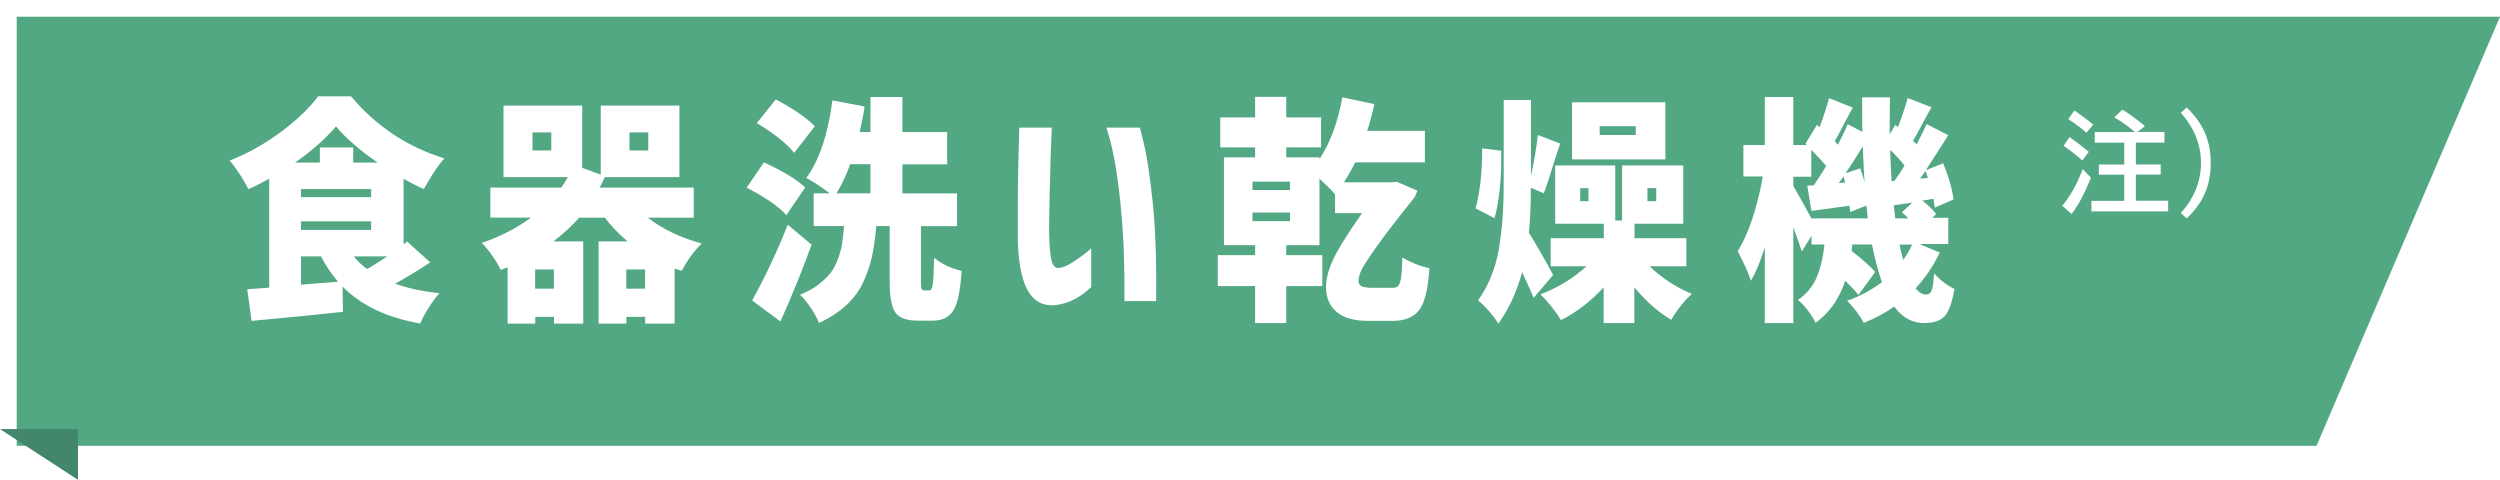
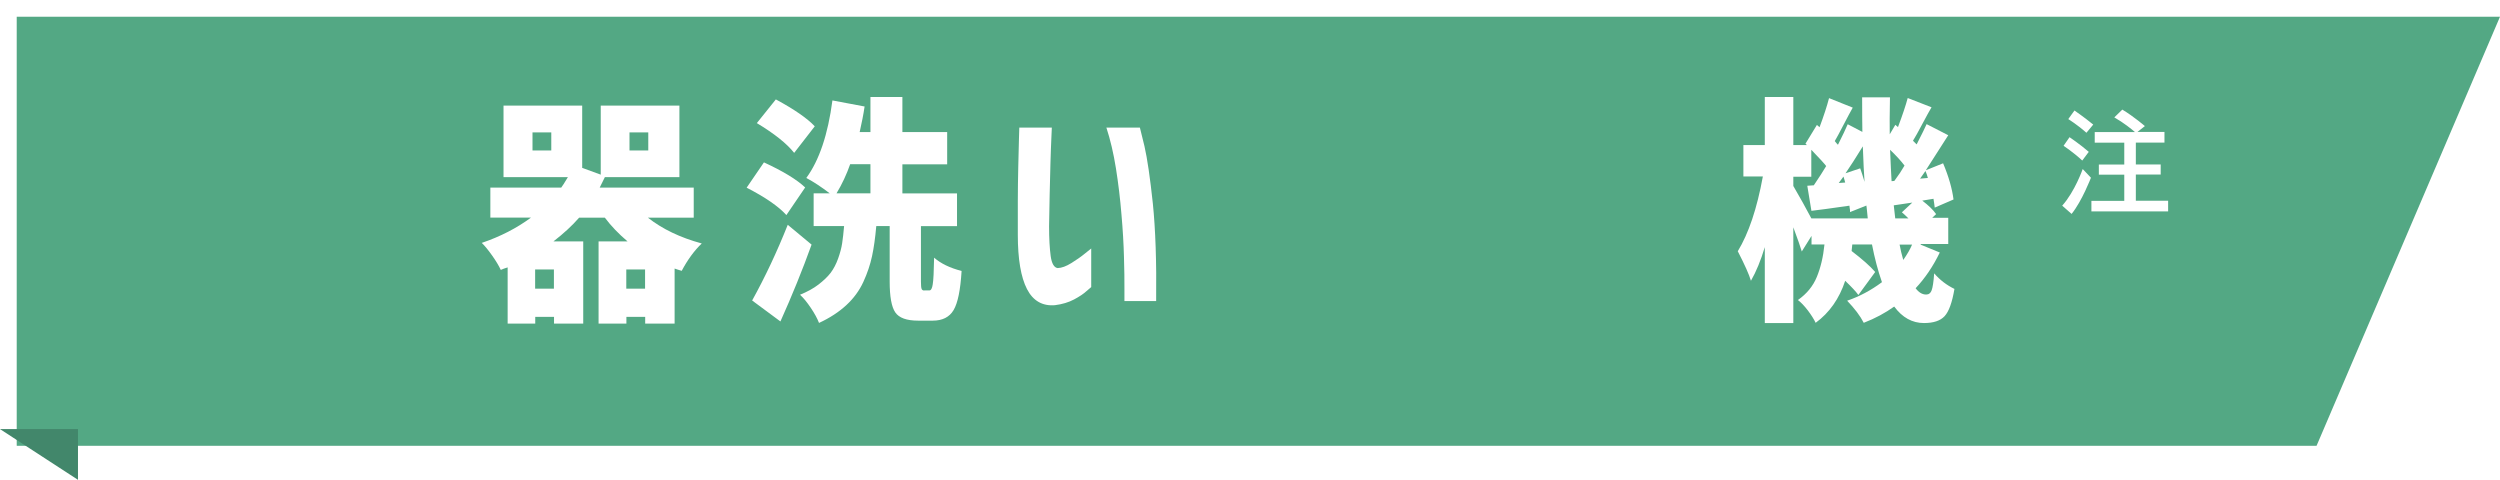
<svg xmlns="http://www.w3.org/2000/svg" id="_レイヤー_2" data-name="レイヤー 2" viewBox="0 0 218.31 41.9">
  <defs>
    <style>
      .cls-1 {
        fill: #53a884;
        filter: url(#drop-shadow-1);
      }

      .cls-1, .cls-2, .cls-3 {
        stroke-width: 0px;
      }

      .cls-2 {
        fill: #42876b;
      }

      .cls-3 {
        fill: #fff;
      }
    </style>
    <filter id="drop-shadow-1" filterUnits="userSpaceOnUse">
      <feOffset dx="1.46" dy="1.46" />
      <feGaussianBlur result="blur" stdDeviation="0" />
      <feFlood flood-color="#251e1c" flood-opacity=".35" />
      <feComposite in2="blur" operator="in" />
      <feComposite in="SourceGraphic" />
    </filter>
  </defs>
  <g id="_レイヤー_1-2" data-name="レイヤー 1">
    <g>
      <g>
        <polygon class="cls-1" points="200.83 37.47 0 37.47 0 0 216.85 0 200.83 37.47" />
        <polygon class="cls-2" points="6.81 41.9 0 37.47 6.81 37.47 6.81 41.9" />
      </g>
      <g>
        <g>
-           <path class="cls-3" d="M35.54,21.08l2.02,1.83c-.68.47-1.7,1.1-3.06,1.87,1.13.39,2.42.67,3.87.83-.29.31-.6.72-.92,1.24-.33.51-.58.98-.75,1.4-2.92-.51-5.18-1.59-6.79-3.23l.04,2.21c-2.2.24-4.86.51-7.98.79l-.38-2.76c.97-.07,1.61-.12,1.92-.14v-9.51c-.8.43-1.41.74-1.83.91-.16-.37-.41-.79-.73-1.29-.32-.49-.62-.9-.9-1.21,1.53-.59,3.01-1.42,4.43-2.46,1.42-1.05,2.52-2.1,3.3-3.15h2.87c2.21,2.62,4.93,4.43,8.15,5.42-.53.59-1.13,1.49-1.79,2.68-.34-.14-.93-.43-1.77-.89v5.72l.3-.24ZM30.83,14.2h2.15c-1.57-1.08-2.79-2.14-3.64-3.16-.92,1.08-2.11,2.14-3.58,3.16h2.17v-1.32h2.91v1.32ZM26.28,16.51v.71h6.13v-.71h-6.13ZM26.28,20.08h6.13v-.75h-6.13v.75ZM26.28,22.39v2.47c.35-.03.89-.07,1.62-.13s1.27-.1,1.62-.13c-.59-.69-1.09-1.43-1.49-2.21h-1.75ZM33.81,22.39h-2.92c.35.43.74.8,1.17,1.1.29-.15.87-.51,1.75-1.1Z" />
          <path class="cls-3" d="M60.56,19.01h-3.98c1.26.99,2.82,1.74,4.7,2.25-.64.61-1.23,1.41-1.75,2.39-.28-.08-.48-.15-.62-.2v4.81h-2.57v-.59h-1.64v.59h-2.43v-7.18h2.53c-.78-.66-1.44-1.35-1.98-2.07h-2.25c-.6.69-1.35,1.38-2.24,2.07h2.6v7.18h-2.55v-.59h-1.64v.59h-2.41v-4.91c-.23.07-.43.14-.6.22-.16-.35-.41-.77-.75-1.25-.34-.48-.64-.85-.91-1.11,1.62-.55,3.06-1.29,4.3-2.21h-3.55v-2.62h6.19c.09-.11.28-.41.58-.91h-5.62v-6.25h6.87v5.44l1.62.59v-6.03h6.87v6.25h-6.51l-.45.91h8.21v2.62ZM48.14,13.14v-1.58h-1.64v1.58h1.64ZM48.37,25.21v-1.68h-1.64v1.68h1.64ZM54.69,25.21h1.64v-1.68h-1.64v1.68ZM54.97,11.56v1.58h1.64v-1.58h-1.64Z" />
          <path class="cls-3" d="M70.31,16.37l-1.64,2.41c-.69-.76-1.85-1.56-3.47-2.39l1.51-2.21c1.67.77,2.87,1.5,3.6,2.19ZM68.8,19.64l2.07,1.72c-.79,2.2-1.7,4.44-2.72,6.71l-2.47-1.83c1.13-2.04,2.17-4.25,3.11-6.61ZM71.14,11.04l-1.79,2.31c-.64-.81-1.73-1.68-3.26-2.6l1.66-2.07c1.61.87,2.74,1.65,3.4,2.35ZM80.71,25.36h.45c.14,0,.24-.18.29-.53.06-.35.1-1.13.12-2.33.58.51,1.38.9,2.4,1.16-.1,1.66-.33,2.8-.7,3.42-.36.61-.97.92-1.81.92h-1.28c-1.01,0-1.67-.24-2-.72-.33-.48-.49-1.38-.49-2.69v-4.85h-1.17c-.09,1.01-.21,1.89-.37,2.63-.16.74-.41,1.49-.76,2.25-.35.76-.85,1.44-1.49,2.03-.64.59-1.43,1.11-2.38,1.55-.15-.39-.39-.83-.72-1.32-.33-.49-.64-.87-.94-1.14.63-.26,1.17-.55,1.61-.89s.8-.68,1.07-1.03c.26-.35.48-.77.65-1.25.17-.48.29-.92.35-1.33.06-.41.12-.91.17-1.5h-2.66v-2.86h1.4c-.72-.55-1.4-1-2.04-1.34,1.13-1.54,1.89-3.8,2.28-6.77l2.81.53c-.1.69-.25,1.43-.43,2.23h.94v-3.06h2.79v3.06h3.91v2.82h-3.91v2.54h4.77v2.86h-3.15v4.83c0,.34.02.56.06.65.04.09.11.14.23.14ZM76.01,14.34h-1.77c-.31.89-.71,1.74-1.19,2.54h2.96v-2.54Z" />
          <path class="cls-3" d="M89.02,11.14h2.83s-.01.33-.04.9c-.03.57-.05,1.31-.08,2.2-.03.89-.05,1.83-.07,2.81-.02.98-.03,1.88-.05,2.71,0,1.07.05,1.93.14,2.6.09.66.3,1.01.61,1.05.35-.01.75-.16,1.2-.44.45-.28.84-.55,1.18-.83.34-.28.52-.42.55-.44v3.37s-.15.12-.41.35c-.26.24-.62.48-1.09.73s-1.03.42-1.67.5c-1.09.09-1.91-.38-2.44-1.41-.53-1.03-.8-2.61-.8-4.74,0-.87,0-1.83,0-2.89,0-1.06.02-2.08.04-3.06.02-.98.04-1.79.06-2.42.02-.64.03-.97.03-.99ZM96.62,11.14h2.92s.14.54.4,1.63c.25,1.09.49,2.75.73,4.99.23,2.24.33,5.08.29,8.53h-2.77s0-.39,0-1.09c0-.7,0-1.61-.04-2.75-.03-1.14-.1-2.38-.22-3.73-.11-1.35-.27-2.69-.48-4.01s-.49-2.51-.84-3.58Z" />
-           <path class="cls-3" d="M119.52,25.13h2.15c.29,0,.49-.16.59-.48.11-.32.17-1.04.2-2.16.77.45,1.55.76,2.36.93-.11,1.81-.41,3.03-.9,3.66-.48.63-1.26.94-2.33.94h-2.13c-1.22,0-2.13-.26-2.75-.79-.61-.53-.92-1.25-.92-2.17,0-.66.19-1.42.57-2.28.38-.86,1.24-2.25,2.58-4.17h-2.36v-1.64c-.24-.3-.69-.75-1.36-1.36v5.8h-2.9v.87h3.15v2.7h-3.15v3.23h-2.72v-3.23h-3.26v-2.7h3.26v-.87h-2.72v-7.67h2.72v-.87h-3.04v-2.62h3.04v-1.79h2.72v1.79h3.04v2.62h-3.04v.87h2.9v.16c.94-1.43,1.61-3.23,2-5.4l2.79.59c-.18.83-.38,1.6-.62,2.33h5.04v2.76h-6.09c-.23.47-.55,1.06-.98,1.74h4l.62-.04,1.79.77c-.11.31-.2.51-.25.59-1.45,1.8-2.54,3.22-3.28,4.26-.74,1.04-1.19,1.74-1.36,2.09-.16.35-.25.67-.25.95,0,.38.29.57.87.57ZM112.65,16.59v-.73h-3.28v.73h3.28ZM112.65,19.31v-.75h-3.28v.75h3.28Z" />
-           <path class="cls-3" d="M129.43,12.96l1.66.2c.05,2.27-.14,4.24-.58,5.9l-1.66-.87c.39-1.38.58-3.12.58-5.23ZM135.64,24l-1.72,2.01c-.11-.3-.45-1.05-1-2.25-.47,1.73-1.16,3.23-2.08,4.5-.19-.32-.46-.69-.83-1.11-.36-.41-.68-.72-.94-.92.92-1.3,1.52-2.78,1.81-4.44.29-1.66.43-3.6.43-5.8v-7.26h2.38v6.63c.29-1.34.49-2.53.6-3.57l1.96.75c-.18.47-.42,1.22-.74,2.25-.31,1.03-.55,1.72-.7,2.09l-1.13-.49c0,1.49-.06,2.8-.17,3.94.63,1,1.33,2.22,2.11,3.67ZM147.24,23.25h-3.19c1.04,1.01,2.27,1.82,3.68,2.41-.68.64-1.28,1.39-1.79,2.27-1.13-.68-2.21-1.62-3.22-2.84v3.12h-2.68v-3.12c-1.18,1.27-2.43,2.22-3.73,2.86-.54-.87-1.14-1.62-1.79-2.25,1.54-.58,2.87-1.4,4.02-2.45h-3.13v-2.45h4.64v-1.26h-4.24v-5.09h5.24v4.81h.6v-4.81h5.34v5.09h-4.26v1.26h4.53v2.45ZM145.43,8.93v4.99h-8.15v-4.99h8.15ZM138.71,17.57v-1.14h-.72v1.14h.72ZM142.84,11.79v-.77h-3.15v.77h3.15ZM143.86,16.43v1.14h.77v-1.14h-.77Z" />
          <path class="cls-3" d="M167.71,21.36l1.68.69c-.59,1.22-1.3,2.26-2.11,3.12.28.37.58.55.92.55.23,0,.39-.12.48-.37.09-.24.17-.74.22-1.48.5.58,1.09,1.03,1.77,1.36-.2,1.19-.49,1.98-.86,2.38-.37.4-.97.6-1.8.6-1.02,0-1.89-.48-2.6-1.44-.77.55-1.65,1.03-2.66,1.42-.31-.61-.8-1.25-1.45-1.93,1.08-.37,2.09-.91,3.04-1.62-.35-1-.64-2.1-.87-3.29h-1.72l-.06.57c.94.72,1.63,1.33,2.06,1.83l-1.47,2.01c-.21-.3-.6-.71-1.15-1.24-.52,1.57-1.38,2.79-2.58,3.67-.15-.32-.38-.68-.68-1.08-.3-.39-.59-.7-.87-.91.77-.54,1.32-1.21,1.65-2.01.33-.8.56-1.74.67-2.84h-1.13v-.75l-.85,1.36c-.11-.38-.36-1.08-.74-2.11v8.36h-2.49v-6.63c-.35,1.16-.75,2.14-1.21,2.94-.16-.55-.55-1.41-1.15-2.58.95-1.56,1.68-3.73,2.19-6.53h-1.7v-2.74h1.87v-4.2h2.49v4.2h1.19l-.13-.12,1-1.64.23.2c.36-.96.64-1.81.83-2.54l2.07.83c-.2.35-.47.86-.82,1.53-.35.67-.59,1.13-.75,1.39.02.03.07.08.13.16.06.08.11.13.15.16.39-.77.67-1.37.85-1.79l1.28.67c-.01-.66-.02-1.67-.02-3.02h2.43c-.03,1.45-.03,2.52-.02,3.23l.49-.83.23.2c.4-1.06.68-1.9.85-2.54l2.08.81c-.18.3-.45.79-.81,1.47-.36.68-.63,1.17-.81,1.45.08.07.18.18.32.32.49-.96.78-1.55.87-1.77l1.89.97c-1.27,1.99-1.92,3.01-1.96,3.06l1.51-.61c.49,1.16.79,2.22.91,3.16l-1.64.71c-.03-.23-.06-.49-.11-.77l-.98.16c.55.42.96.81,1.21,1.18l-.34.32h1.4v2.29h-2.4ZM158.18,19.07h4.92c-.01-.14-.03-.34-.06-.6-.03-.26-.04-.44-.06-.52l-1.43.57c0-.05,0-.11,0-.17,0-.06-.02-.13-.03-.2-.01-.07-.02-.14-.02-.19-1.6.23-2.7.38-3.32.45l-.36-2.19.57-.04c.47-.69.82-1.25,1.08-1.68-.15-.2-.58-.68-1.3-1.42v2.35h-1.57v.81c.57.97,1.09,1.92,1.58,2.84ZM160.56,15.98l.57-.04c-.01-.05-.04-.14-.07-.26-.03-.12-.06-.21-.08-.26l-.42.57ZM161.16,15.13l1.28-.43c.11.31.24.7.38,1.18-.05-.66-.1-1.7-.15-3.1-.62,1-1.12,1.79-1.51,2.35ZM165.18,15.82l.24-.02c.35-.47.65-.92.89-1.34-.29-.39-.71-.85-1.26-1.38.05,1.2.09,2.12.13,2.74ZM165.5,19.07h1.15c-.28-.27-.46-.45-.57-.53l.91-.85c-.38.05-.92.14-1.62.24.06.57.11.95.13,1.14ZM166.97,21.36h-1.09c.08.42.18.87.32,1.34.35-.5.61-.95.77-1.34ZM167.67,15.6l.68-.06c-.06-.22-.13-.42-.21-.61-.18.26-.33.48-.47.67Z" />
        </g>
        <g>
          <path class="cls-3" d="M180.9,18.68l-.82-.72c1.11-1.24,1.79-3.2,1.79-3.2l.72.76s-.78,2.04-1.69,3.16ZM181.83,14.02c-.68-.65-1.63-1.29-1.63-1.29l.52-.75s.92.62,1.68,1.28l-.57.76ZM182.19,11.59c-.77-.69-1.58-1.19-1.58-1.19l.54-.75s.89.61,1.64,1.23l-.6.72ZM182.63,18.47v-.93h2.87v-2.29h-2.22v-.88h2.22v-1.91h-2.58v-.93h3.51c-.27-.24-.99-.82-1.8-1.28l.7-.68c1.04.63,1.97,1.44,1.97,1.44l-.65.51h2.36v.93h-2.5v1.91h2.17v.88h-2.17v2.29h2.82v.93h-6.71Z" />
-           <path class="cls-3" d="M190.95,19.07l-.51-.47c1.08-1.18,1.76-2.68,1.76-4.37,0-1.78-.73-3.23-1.76-4.38l.51-.46c1.33,1.28,2.1,2.74,2.1,4.84,0,1.93-.62,3.43-2.1,4.84Z" />
        </g>
      </g>
    </g>
  </g>
</svg>